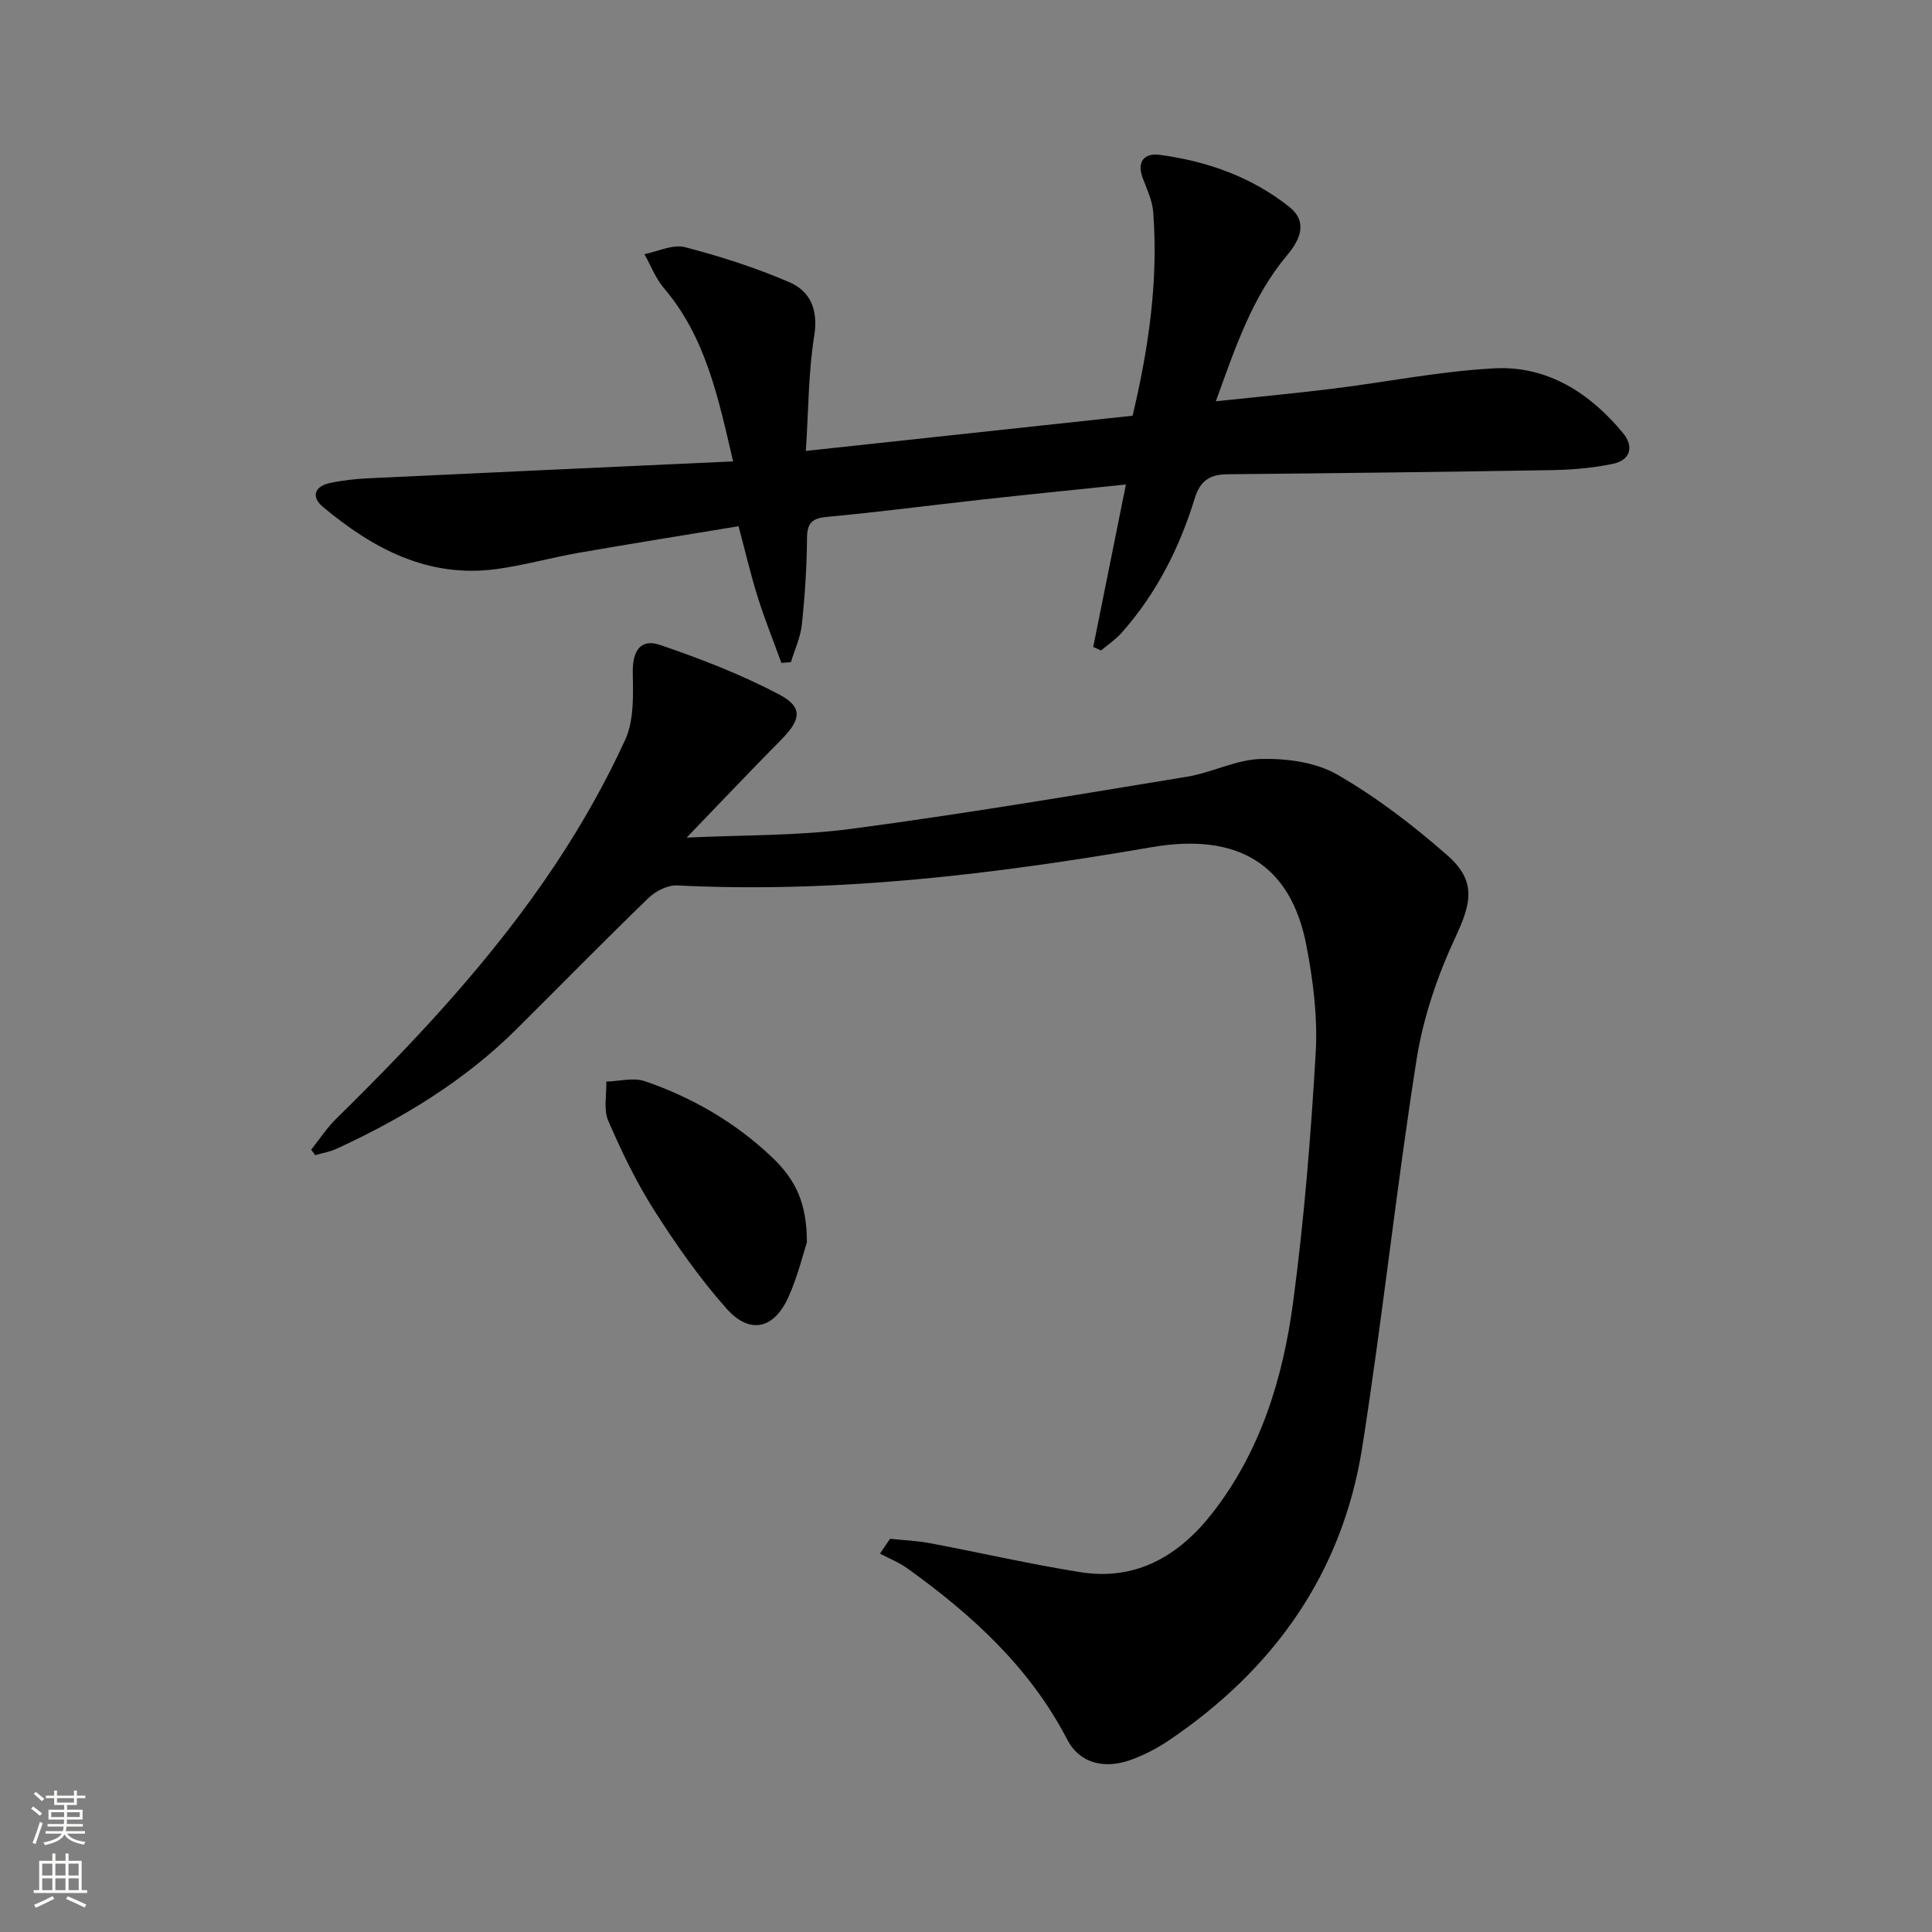
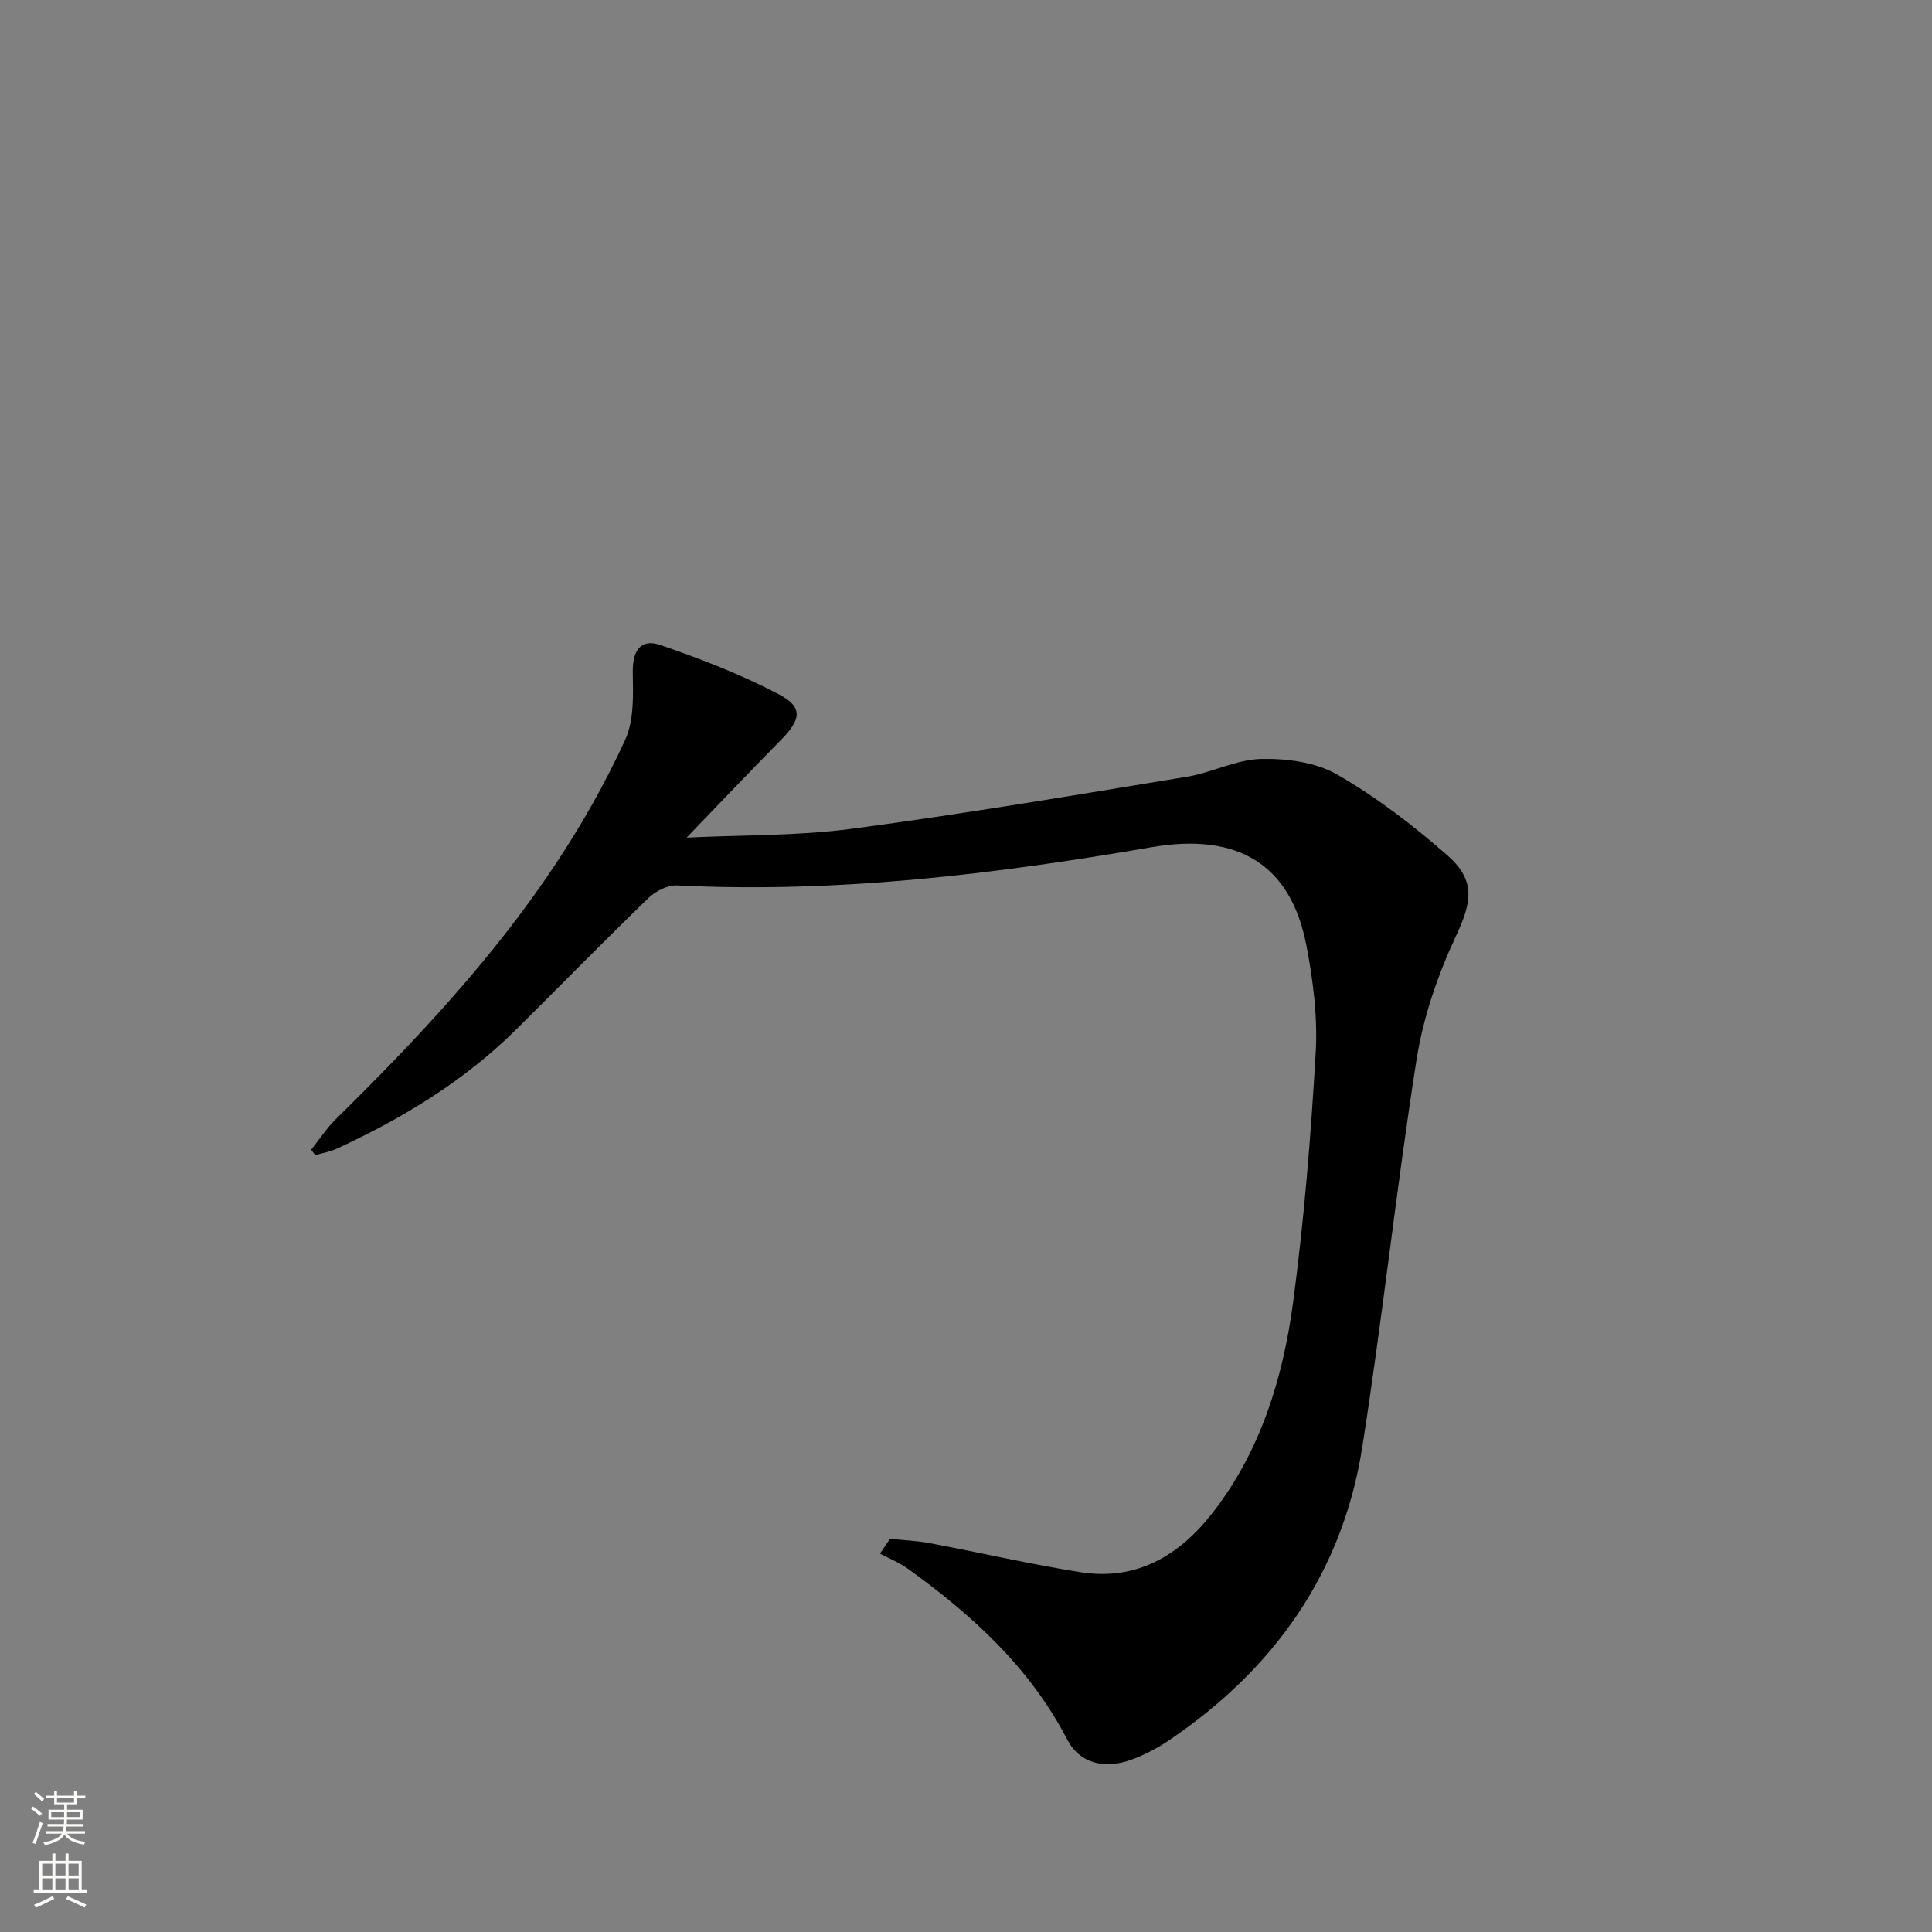
<svg xmlns="http://www.w3.org/2000/svg" enable-background="new 0 0 400 400" viewBox="0 0 400 400">
  <rect x="0" y="0" width="400" height="400" fill="#808080" stroke="none" />
  <g fill="#010000">
    <path d="m184.28 318.59c2.71.29 5.46.39 8.14.89 10.43 1.96 20.78 4.35 31.25 6.02 11.55 1.85 20.42-3.39 27.29-12.17 10.03-12.83 14.67-28 16.77-43.75 2.28-17.1 3.67-34.35 4.67-51.57.43-7.38-.52-14.99-1.93-22.28-3.23-16.79-14.2-23.4-32.03-20.33-32.5 5.6-65.13 9.57-98.24 7.92-1.97-.1-4.48 1.18-5.96 2.62-9.22 8.92-18.2 18.09-27.3 27.13-10.76 10.69-23.51 18.43-37.19 24.74-1.4.65-2.99.91-4.49 1.35-.28-.38-.55-.75-.83-1.13 1.7-2.13 3.21-4.47 5.14-6.37 16.65-16.37 32.61-33.37 45.55-52.89 5.39-8.14 10.26-16.74 14.32-25.6 1.87-4.08 1.64-9.32 1.57-14.02-.06-4.34 1.57-7.01 5.65-5.62 8.41 2.87 16.79 6.11 24.63 10.24 5.03 2.65 4.56 5.22.43 9.4-6.49 6.57-12.84 13.27-19.56 20.25 11.51-.56 22.97-.34 34.21-1.83 23.19-3.08 46.27-6.98 69.35-10.77 5.21-.85 10.24-3.57 15.4-3.69 5.27-.12 11.29.67 15.74 3.24 8.13 4.68 15.73 10.51 22.8 16.72 6.04 5.3 5 9.82 1.7 16.89-3.73 7.99-6.7 16.67-8.07 25.36-4.21 26.71-7.06 53.64-11.26 80.35-4.11 26.06-18.32 45.97-40.03 60.64-2.45 1.66-5.17 3.06-7.95 4.06-5.39 1.92-10.53.71-13.08-4.21-7.75-14.96-19.69-25.81-33.04-35.42-1.75-1.26-3.82-2.08-5.74-3.1.68-1.03 1.39-2.05 2.09-3.07z" />
-     <path d="m226.34 133.95c2.22-11.04 4.44-22.08 6.77-33.64-10.25 1.07-19.93 2.03-29.6 3.1-10.72 1.18-21.42 2.6-32.16 3.59-3.17.29-4.25 1.19-4.27 4.45-.04 5.97-.44 11.95-1.07 17.89-.28 2.63-1.48 5.17-2.26 7.75-.66.05-1.31.11-1.97.16-1.64-4.52-3.45-9-4.89-13.59-1.48-4.71-2.6-9.54-3.98-14.71-11.16 1.84-22.11 3.59-33.04 5.49-5.71 1-11.34 2.6-17.07 3.38-14.13 1.92-25.58-4.22-35.95-12.88-2.47-2.06-1.76-4.23 1.43-4.93 2.58-.56 5.26-.85 7.9-.98 24.89-1.19 49.79-2.31 75.6-3.5-3.12-13.44-5.72-25.78-14.34-35.9-1.72-2.02-2.7-4.66-4.02-7.01 2.81-.55 5.88-2.1 8.38-1.45 7.34 1.9 14.63 4.25 21.59 7.24 4.41 1.89 6.05 5.74 5.18 11.14-1.2 7.48-1.16 15.16-1.73 23.81 23.02-2.48 45.21-4.87 67.65-7.29 3.34-14.05 5.35-27.95 4.27-42.15-.18-2.41-1.32-4.79-2.19-7.11-1.28-3.44.48-5.15 3.45-4.76 9.83 1.3 19.07 4.55 26.9 10.77 3.89 3.09 2.3 6.78-.45 10.04-7.22 8.59-10.68 19.01-14.74 30.22 8.48-.9 16.31-1.63 24.1-2.59 11.2-1.38 22.35-3.65 33.59-4.23 10.96-.56 19.74 5.09 26.61 13.41 2.32 2.81 1.55 5.62-2.17 6.38-4.03.82-8.21 1.21-12.33 1.28-22.47.38-44.94.64-67.41.86-3.62.04-5.62 1.28-6.77 5.01-3.15 10.25-7.94 19.72-15.13 27.81-1.23 1.39-2.83 2.45-4.26 3.66-.54-.24-1.08-.48-1.62-.72z" />
-     <path d="m167.06 257.22c-.77 2.35-1.89 7.04-3.84 11.36-3 6.62-8 7.76-12.82 2.33-5.58-6.28-10.46-13.27-14.98-20.37-3.72-5.84-6.75-12.17-9.5-18.53-1-2.32-.31-5.37-.39-8.08 2.67-.07 5.61-.89 7.98-.08 9.81 3.37 18.7 8.51 26.28 15.7 5.04 4.76 7.26 9.66 7.27 17.67z" />
  </g>
  <path d="m6.44 374.46.42-.45c.65.47 1.27.95 1.85 1.44l-.45.49c-.65-.56-1.25-1.06-1.82-1.48m.93 7.33-.63-.26c.55-1.36 1.05-2.8 1.52-4.33.19.1.38.19.59.27-.46 1.29-.95 2.73-1.48 4.32m-.38-10.38.44-.42c.43.34 1.01.82 1.74 1.44l-.49.49c-.53-.51-1.09-1.01-1.69-1.51m2.5.35h1.72v-1.04h.59v1.04h3.52v-1.04h.59v1.04h1.75v.53h-1.75v1.42h-2.03v.97h3.22v2.03h-3.24c0 .35-.01.66-.03.93h3.32v.53h-3.37c-.03.27-.08.58-.15.94h3.96v.53h-3.71c.67.92 1.93 1.48 3.79 1.68-.13.24-.23.44-.29.59-2.13-.38-3.48-1.08-4.04-2.12-.43.97-1.77 1.72-4.03 2.23-.09-.19-.2-.37-.33-.55 2.1-.42 3.37-1.03 3.81-1.83h-3.36v-.53h3.58c.08-.29.13-.61.16-.94h-3.33v-.53h3.39c.02-.27.04-.58.04-.93h-3.23v-2.03h3.25v-.97h-2.07v-1.42h-1.73zm1.12 3.44v1h2.65c.01-.3.02-.44.01-.4v-.25-.35zm1.19-2h3.52v-.91h-3.52zm4.71 2h-2.63v.59c0 .15-.01.28-.01.4h2.64z" fill="#fbfcfa" />
  <path d="m13.56 383.74h.63v1.52h2.72v6.07h1.13v.6h-11.06v-.6h1.13v-6.07h2.73v-1.52h.63v1.52h2.1v-1.52zm-2.69 8.83.38.56c-1.24.63-2.53 1.25-3.85 1.85-.1-.21-.21-.42-.34-.63 1.36-.55 2.63-1.15 3.81-1.78m-2.13-4.27h2.1v-2.45h-2.1zm0 3.04h2.1v-2.46h-2.1zm2.72-3.04h2.1v-2.45h-2.1zm0 3.04h2.1v-2.46h-2.1zm6.07 3.6c-1.41-.71-2.7-1.3-3.86-1.78l.35-.56c1.45.62 2.75 1.19 3.84 1.72zm-1.25-9.09h-2.1v2.45h2.1zm-2.09 5.49h2.1v-2.46h-2.1z" fill="#fbfcfa" />
</svg>